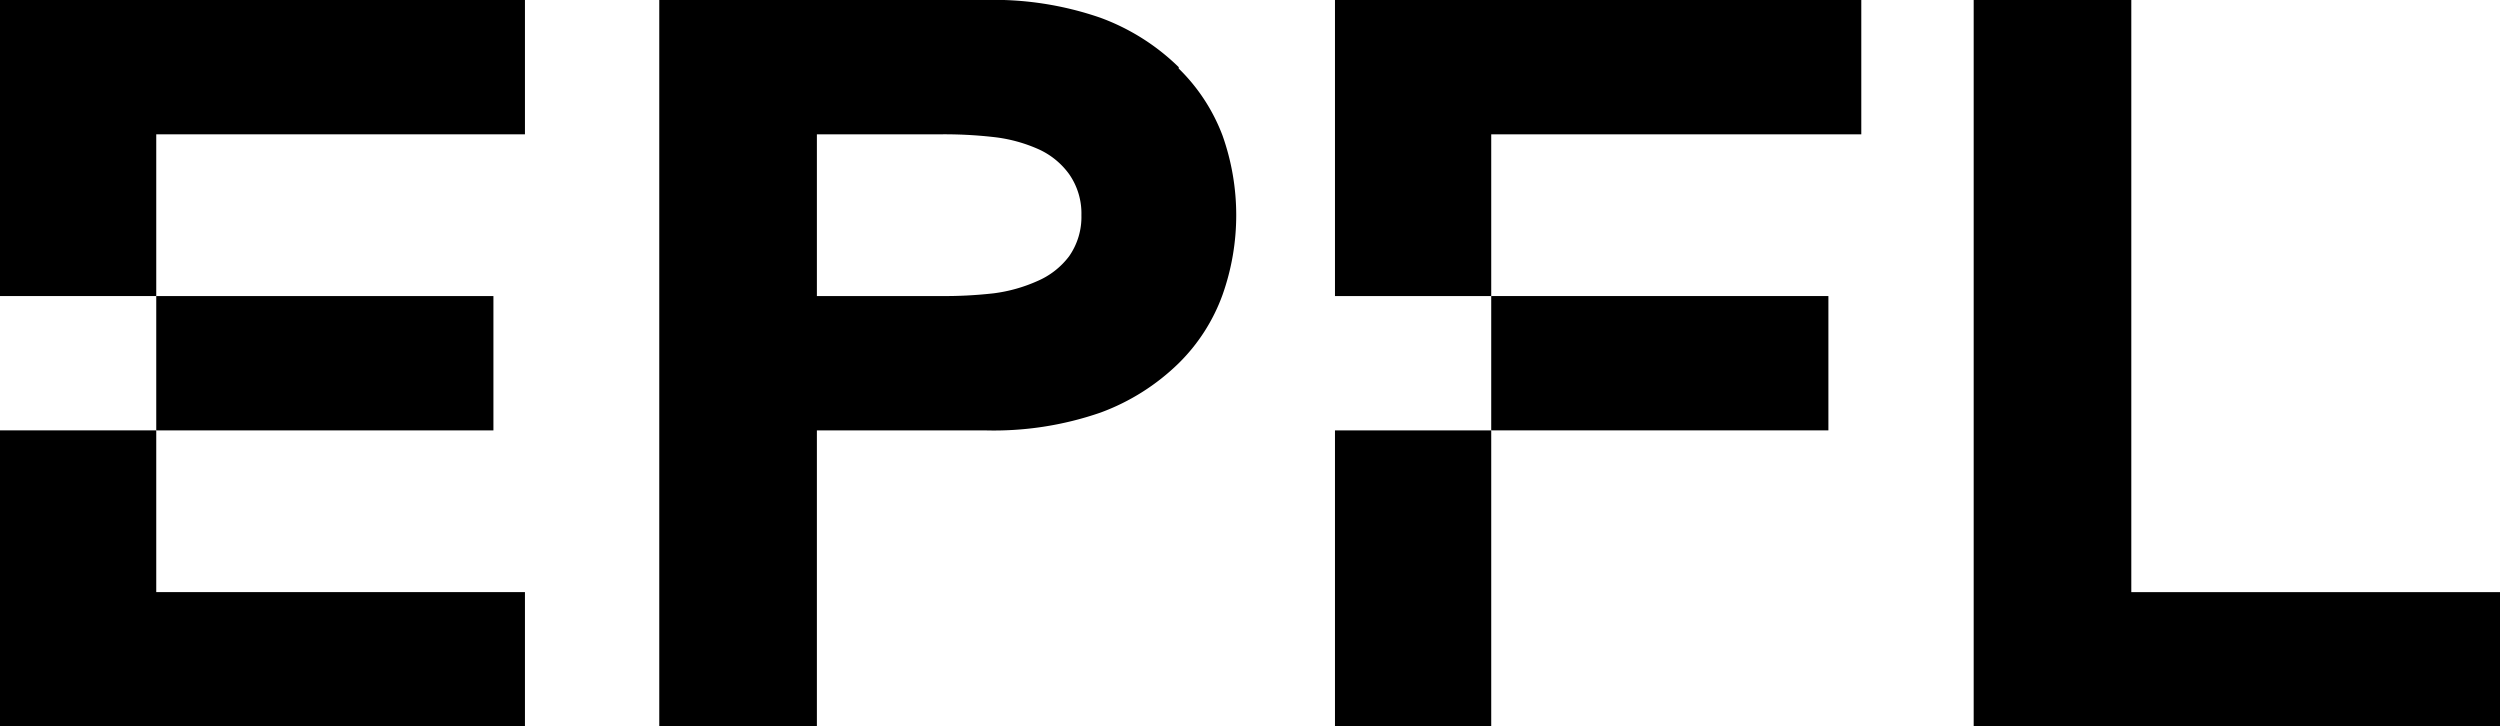
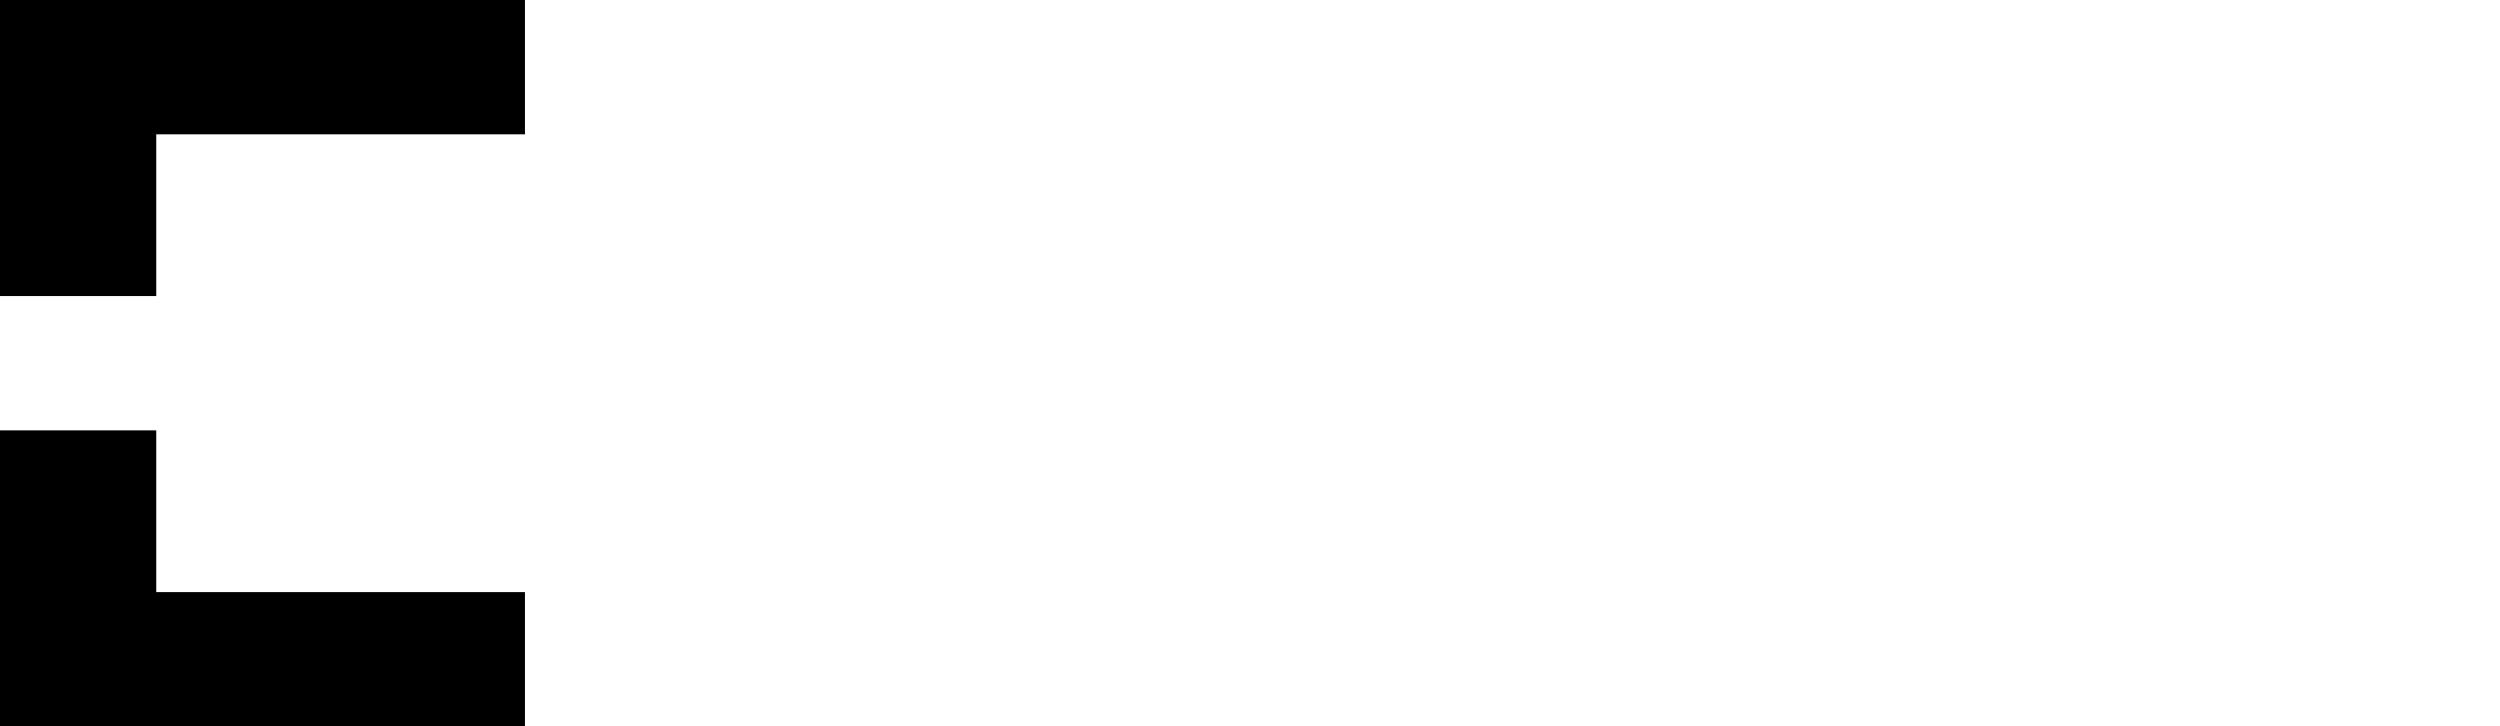
<svg xmlns="http://www.w3.org/2000/svg" viewBox="0 0 182.4 53">
  <path d="M0 21.6h11.4V9.8h26.9V0H0v21.6zM0 53h38.3v-9.8H11.4V31.4H0V53z" />
-   <path d="M11.4 21.6H36v9.8H11.4zM86 4.9a16.1 16.1 0 0 0-5.7-3.6A23.8 23.8 0 0 0 71.8 0H48.1v53h11.5V31.4h12.2a23.8 23.8 0 0 0 8.5-1.3 16.1 16.1 0 0 0 5.7-3.6 13.4 13.4 0 0 0 3.2-5 17.4 17.4 0 0 0 0-11.6A13.5 13.5 0 0 0 86 5Zm-8 13.8a5.7 5.7 0 0 1-2.3 1.8 11.3 11.3 0 0 1-3.2.9 32 32 0 0 1-3.9.2h-9V9.8h9a32 32 0 0 1 3.9.2 11 11 0 0 1 3.3.9 5.6 5.6 0 0 1 2.2 1.8 5 5 0 0 1 .9 3 5 5 0 0 1-.9 3ZM155.5 43.2V0H144v53h38.4v-9.8h-26.9zM97.4 21.6h11.4V9.8h27V0H97.4v21.6zM97.4 31.4h11.4V53H97.4z" />
-   <path d="M108.8 21.6h24.6v9.8h-24.6z" />
</svg>